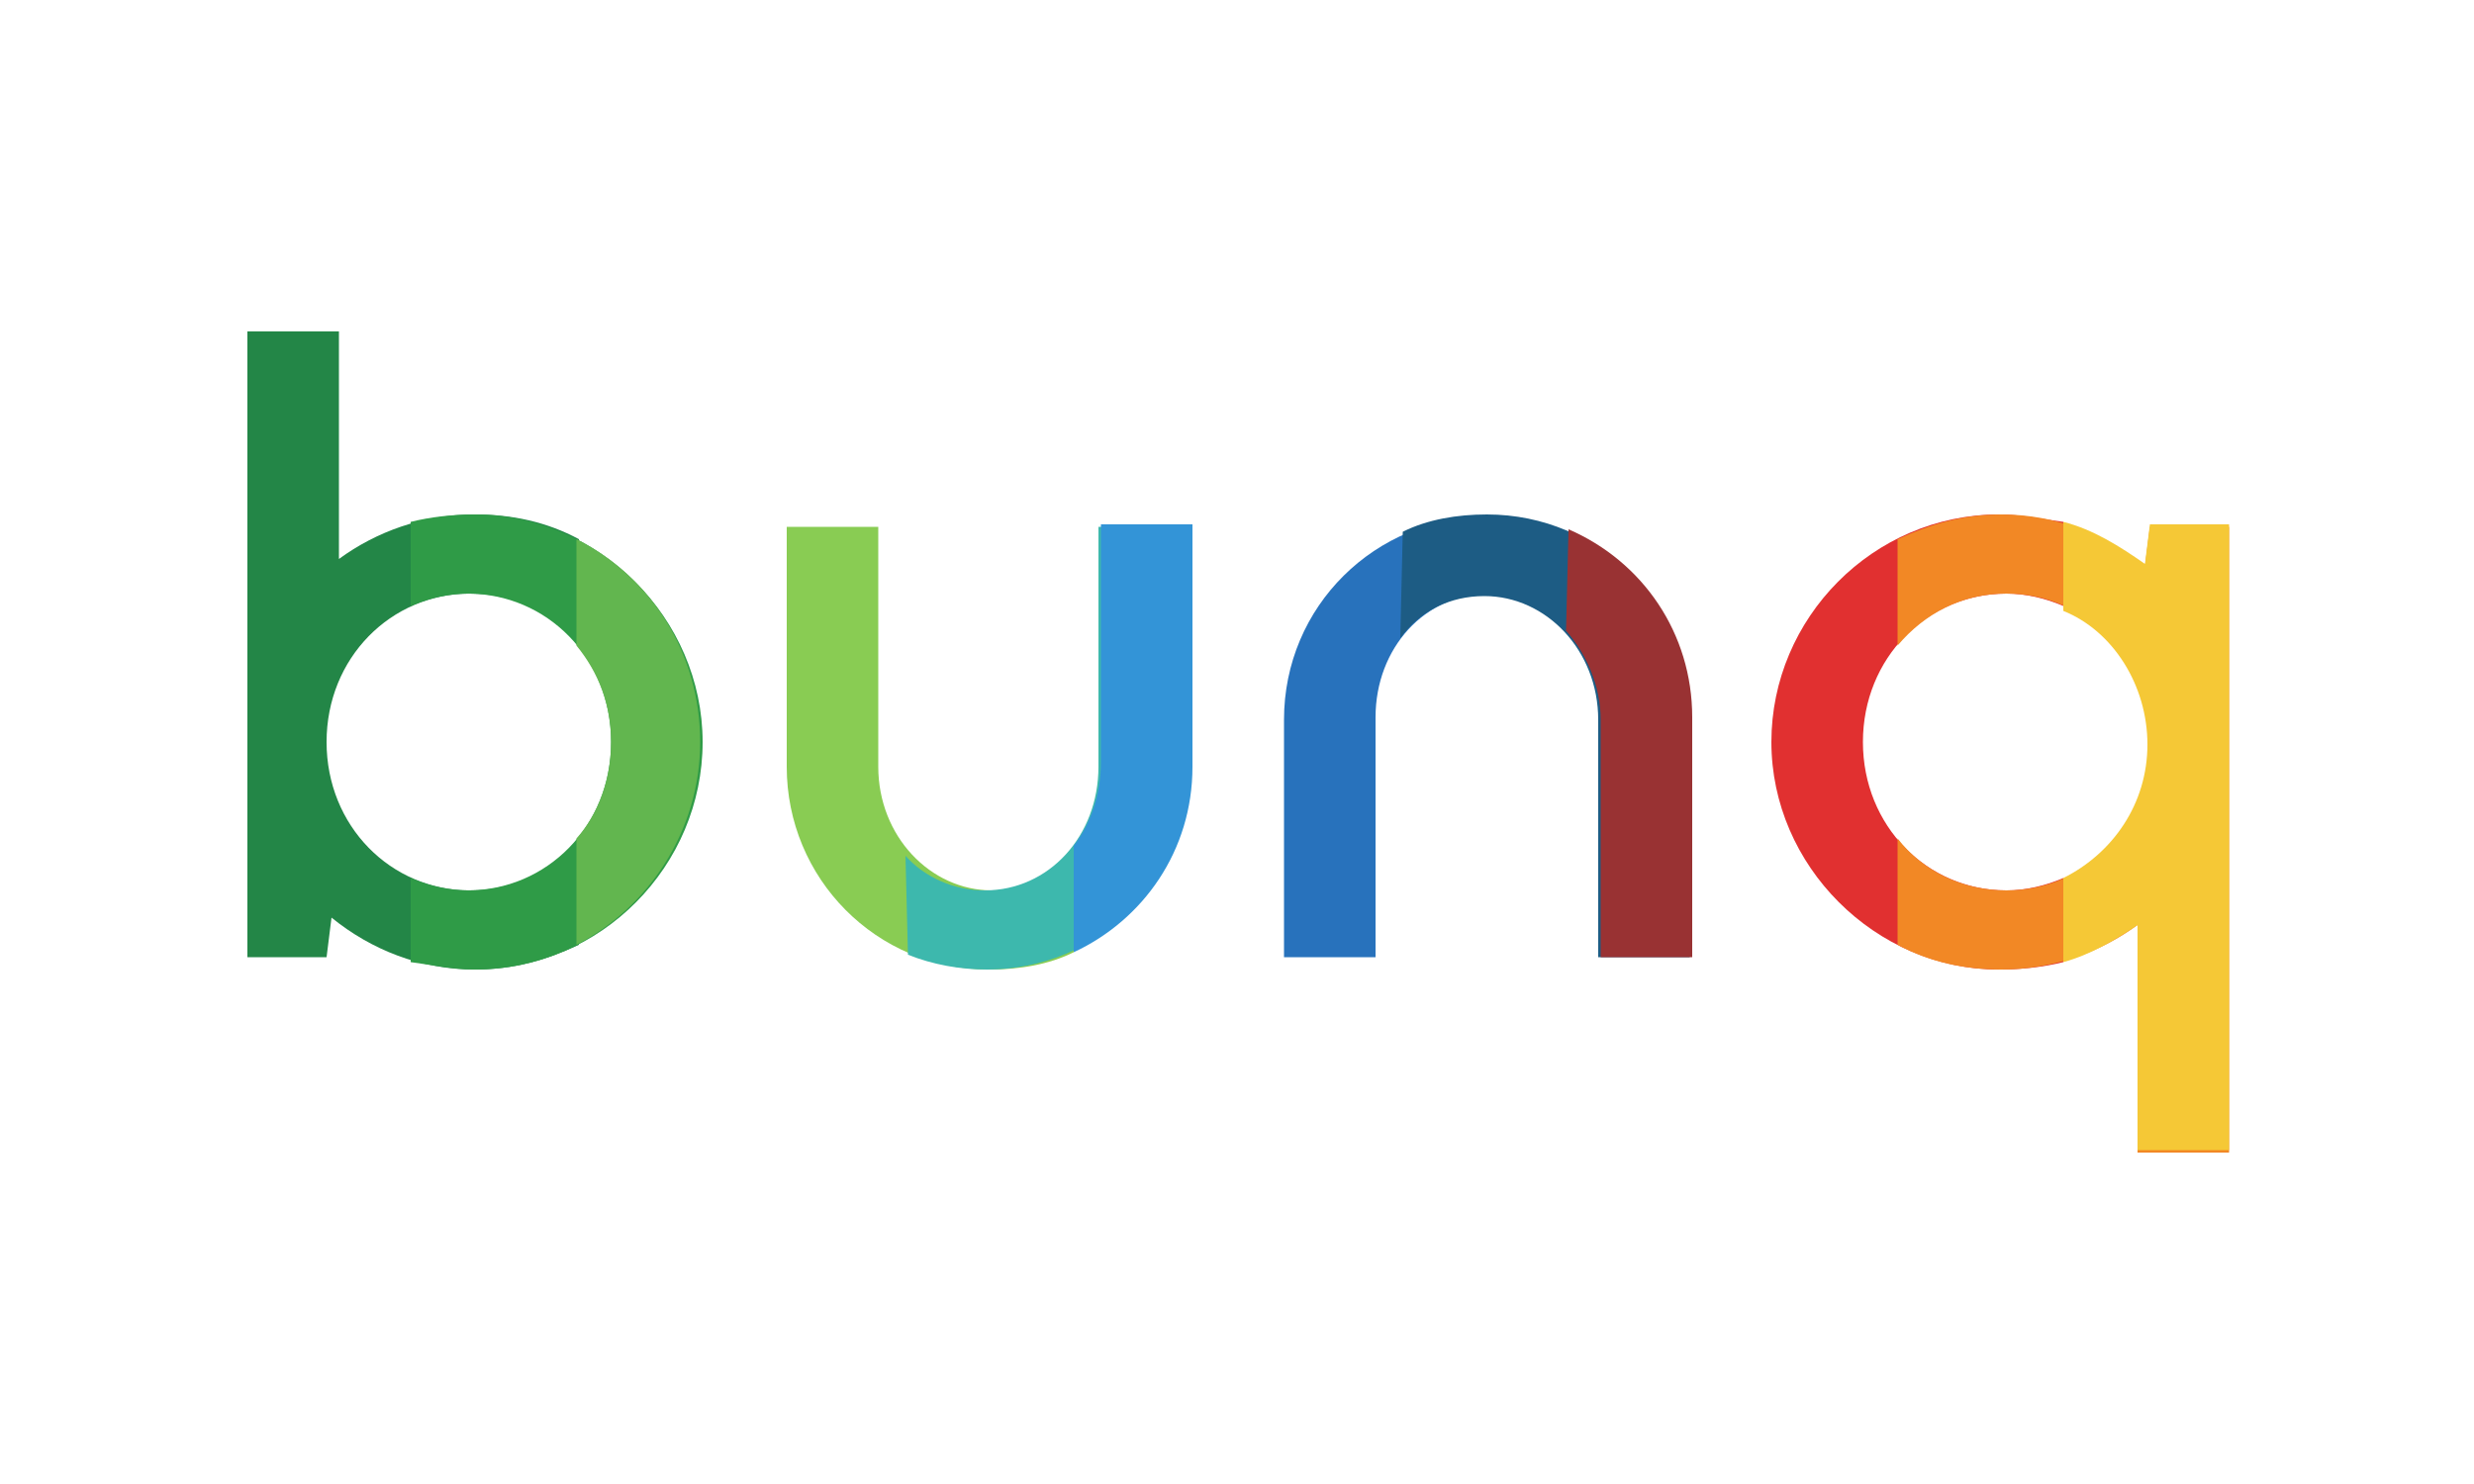
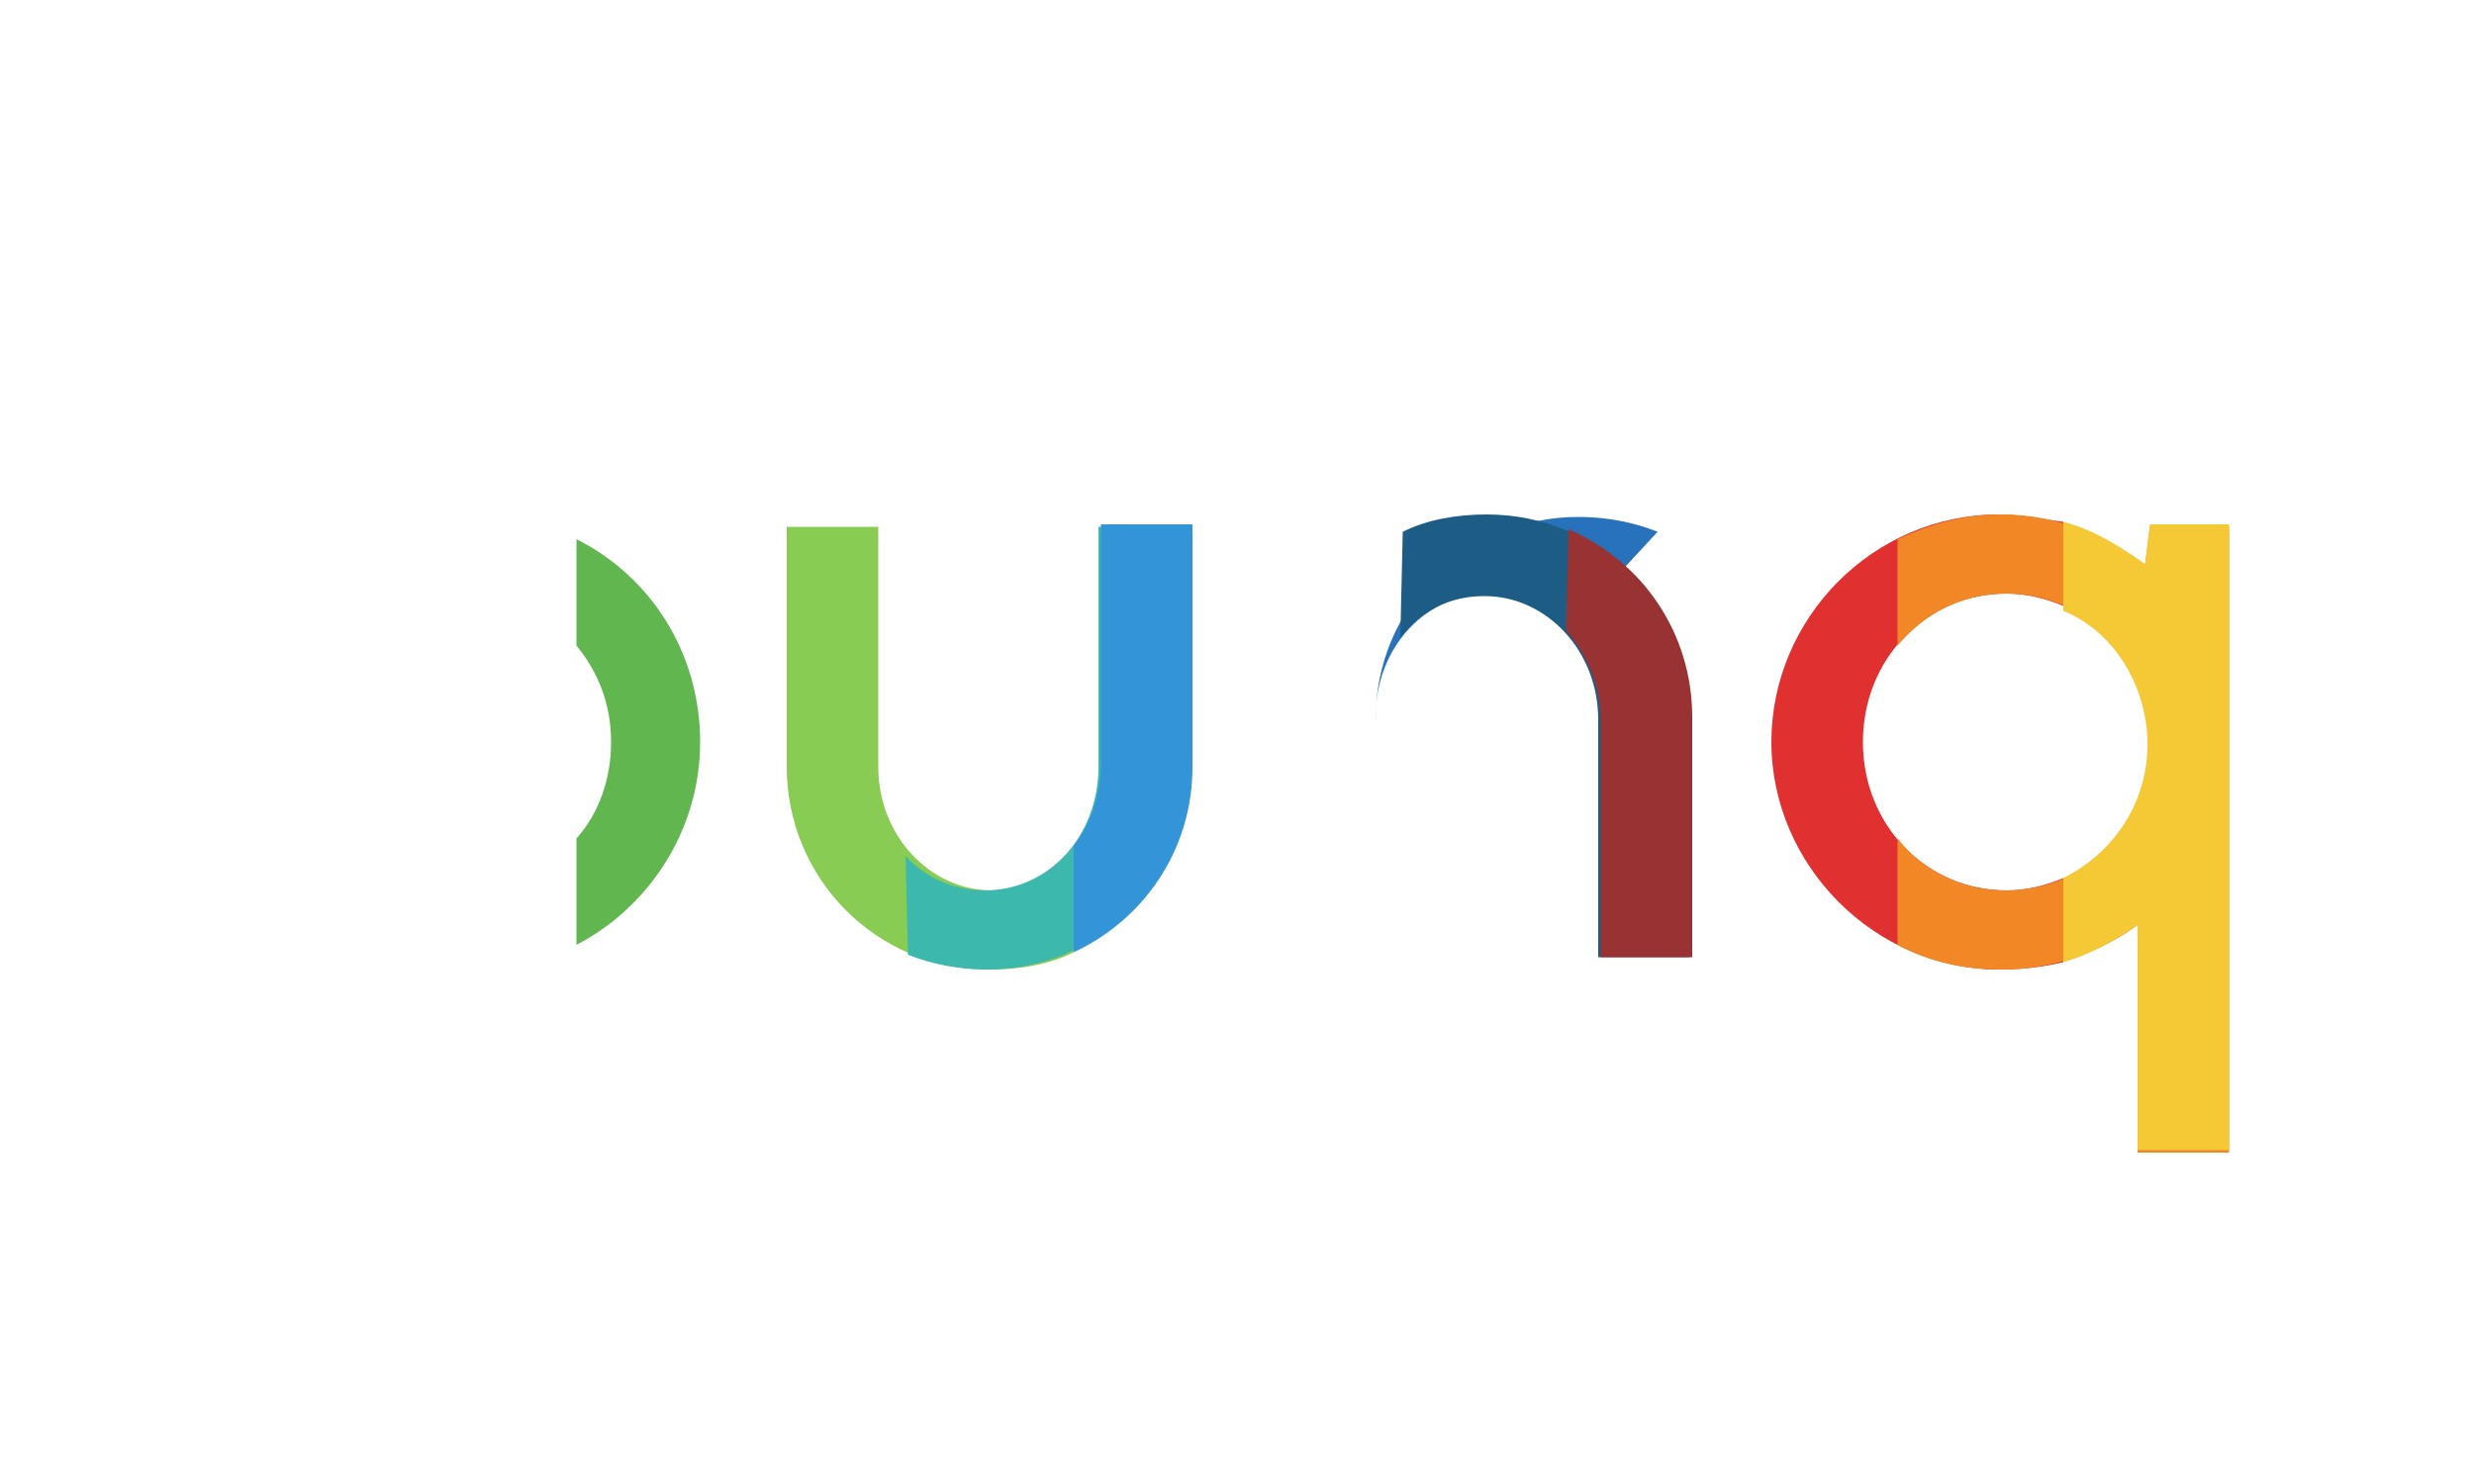
<svg xmlns="http://www.w3.org/2000/svg" version="1.1" id="Calque_1" x="0px" y="0px" viewBox="0 0 100 60" style="enable-background:new 0 0 100 60;" xml:space="preserve">
  <style type="text/css">
	.st0{fill-rule:evenodd;clip-rule:evenodd;fill:#89CC53;}
	.st1{fill-rule:evenodd;clip-rule:evenodd;fill:#238647;}
	.st2{fill-rule:evenodd;clip-rule:evenodd;fill:#2F9B47;}
	.st3{fill-rule:evenodd;clip-rule:evenodd;fill:#62B64F;}
	.st4{fill-rule:evenodd;clip-rule:evenodd;fill:#3DB8AD;}
	.st5{fill-rule:evenodd;clip-rule:evenodd;fill:#3394D7;}
	.st6{fill-rule:evenodd;clip-rule:evenodd;fill:#2872BC;}
	.st7{fill-rule:evenodd;clip-rule:evenodd;fill:#1D5C84;}
	.st8{fill-rule:evenodd;clip-rule:evenodd;fill:#993233;}
	.st9{fill-rule:evenodd;clip-rule:evenodd;fill:#E13030;}
	.st10{fill-rule:evenodd;clip-rule:evenodd;fill:#F28825;}
	.st11{fill-rule:evenodd;clip-rule:evenodd;fill:#F5C836;}
</style>
  <g>
    <g transform="matrix(1,0,0,1,-1068,0)">
      <path class="st0" d="M1111.4,38.5c-1,0.5-2.2,0.7-3.4,0.7c-4.6,0-8.2-3.7-8.2-8.2v-9.7h3.7V31c0,2.8,2.1,5,4.6,5    c1.4,0,2.6-0.6,3.4-1.7L1111.4,38.5L1111.4,38.5z" />
    </g>
    <g transform="matrix(1,0,0,1,-1068,0)">
-       <path class="st1" d="M1081.7,13.4v9.2c1.5-1.1,3.4-1.8,5.5-1.8c1.5,0,2.9,0.3,4.2,1v4.3c-1-1.3-2.6-2.1-4.4-2.1    c-3.2,0-5.8,2.6-5.8,6s2.6,6,5.8,6c1.8,0,3.3-0.8,4.4-2.1v4.3c-1.3,0.6-2.6,1-4.2,1c-2.2,0-4.2-0.8-5.8-2.1l-0.2,1.6h-3.2v-8.2    l0,0c0-0.2,0-0.3,0-0.5V13.4H1081.7z" />
-     </g>
+       </g>
    <g transform="matrix(1,0,0,1,-1068,0)">
-       <path class="st2" d="M1084.6,21.1c0.8-0.2,1.7-0.3,2.6-0.3c5,0,9.2,4.2,9.2,9.2s-4.1,9.2-9.2,9.2c-0.9,0-1.8-0.2-2.6-0.3v-3.4    c0.7,0.3,1.5,0.5,2.3,0.5c3.2,0,5.8-2.6,5.8-6s-2.6-6-5.8-6c-0.8,0-1.6,0.2-2.3,0.5V21.1z" />
-     </g>
+       </g>
    <g transform="matrix(1,0,0,1,-1068,0)">
      <path class="st3" d="M1091.3,21.8c3,1.5,5,4.6,5,8.2s-2.1,6.7-5,8.2v-4.3c0.9-1,1.4-2.4,1.4-3.9s-0.5-2.8-1.4-3.9V21.8z" />
    </g>
    <g transform="matrix(1,0,0,1,-1068,0)">
      <path class="st4" d="M1104.6,34.6c0.8,0.9,2,1.4,3.2,1.4c2.6,0,4.6-2.2,4.6-5v-9.7h3.7V31c0,4.6-3.7,8.2-8.2,8.2    c-1.1,0-2.2-0.2-3.2-0.6L1104.6,34.6L1104.6,34.6z" />
    </g>
    <g transform="matrix(1,0,0,1,-1068,0)">
      <path class="st5" d="M1111.4,34.2c0.7-0.9,1.1-2.1,1.1-3.4v-9.6h3.7V31c0,3.4-2,6.2-4.8,7.5L1111.4,34.2L1111.4,34.2z" />
    </g>
    <g transform="matrix(1,0,0,1,-1068,0)">
-       <path class="st6" d="M1131.4,25.4c-0.8-0.9-2-1.4-3.2-1.4c-2.6,0-4.6,2.2-4.6,5v9.7h-3.7v-9.6c0-4.6,3.7-8.2,8.2-8.2    c1.1,0,2.2,0.2,3.2,0.6L1131.4,25.4L1131.4,25.4z" />
+       <path class="st6" d="M1131.4,25.4c-0.8-0.9-2-1.4-3.2-1.4c-2.6,0-4.6,2.2-4.6,5v9.7v-9.6c0-4.6,3.7-8.2,8.2-8.2    c1.1,0,2.2,0.2,3.2,0.6L1131.4,25.4L1131.4,25.4z" />
    </g>
    <g transform="matrix(1,0,0,1,-1068,0)">
      <path class="st7" d="M1124.7,21.5c1-0.5,2.2-0.7,3.4-0.7c4.6,0,8.2,3.7,8.2,8.2v9.7h-3.7v-9.6c0-2.8-2.1-5-4.6-5    c-1.4,0-2.6,0.6-3.4,1.7L1124.7,21.5L1124.7,21.5z" />
    </g>
    <g transform="matrix(1,0,0,1,-1068,0)">
      <path class="st8" d="M1131.4,21.4c3,1.3,5,4.2,5,7.6v9.7h-3.7v-9.6c0-1.4-0.6-2.7-1.4-3.6L1131.4,21.4L1131.4,21.4z" />
    </g>
    <g transform="matrix(1,0,0,1,-1068,0)">
      <path class="st9" d="M1151.4,38.9c-0.8,0.2-1.7,0.3-2.6,0.3c-5,0-9.2-4.2-9.2-9.2s4.1-9.2,9.2-9.2c0.9,0,1.8,0.2,2.6,0.3v3.4    c-0.7-0.3-1.5-0.5-2.3-0.5c-3.2,0-5.8,2.6-5.8,6s2.6,6,5.8,6c0.8,0,1.6-0.2,2.3-0.5V38.9z" />
    </g>
    <g transform="matrix(1,0,0,1,-1068,0)">
      <path class="st10" d="M1144.7,21.8c1.3-0.6,2.6-1,4.2-1c2.2,0,4.2,0.8,5.8,2.1l0.2-1.6h3.2v8.2l0,0c0,0.2,0,0.3,0,0.5v16.6h-3.7    v-9.2c-1.5,1.1-3.4,1.8-5.5,1.8c-1.5,0-2.9-0.3-4.2-1v-4.3c1,1.3,2.6,2.1,4.4,2.1c3.2,0,5.8-2.6,5.8-6s-2.6-6-5.8-6    c-1.8,0-3.3,0.8-4.4,2.1V21.8L1144.7,21.8z" />
    </g>
    <g transform="matrix(1,0,0,1,-1068,0)">
      <path class="st11" d="M1151.4,21.1c1.2,0.3,2.3,1,3.3,1.7l0.2-1.6h3.2v8.2l0,0c0,0.2,0,0.3,0,0.5v16.6h-3.7v-9.1    c-0.9,0.6-1.9,1.2-3,1.5v-3.4c2-1,3.4-3,3.4-5.4s-1.4-4.6-3.4-5.4V21.1z" />
    </g>
  </g>
</svg>